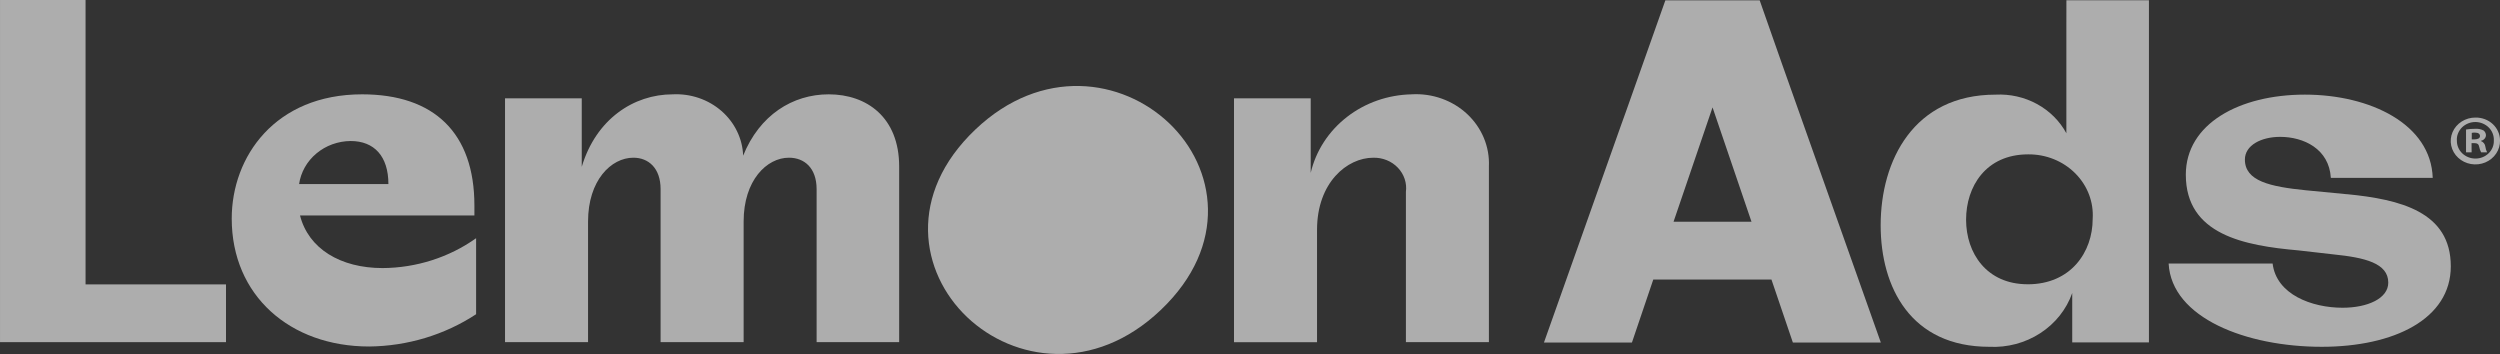
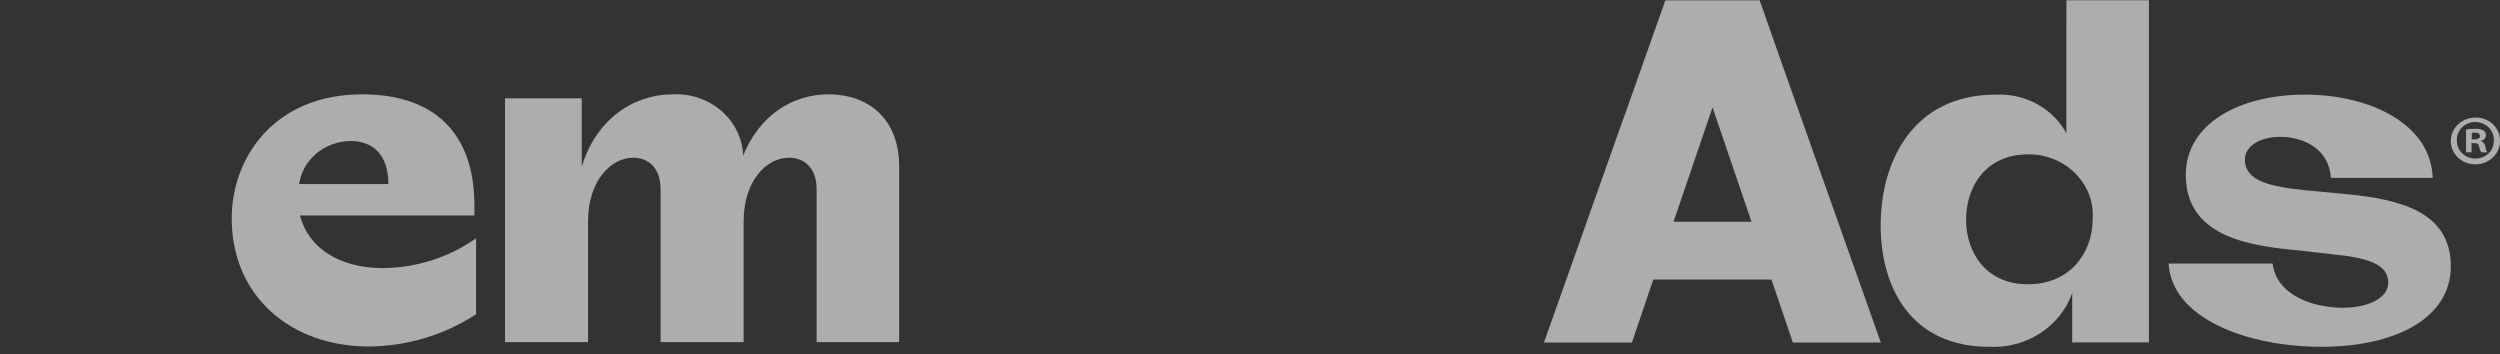
<svg xmlns="http://www.w3.org/2000/svg" fill="none" viewBox="0 0 113 16" height="16" width="113">
  <rect x="0" y="0" width="113" height="16" fill="#333333" stroke="none" />
  <g clip-path="url(#clip0_3724_216)" opacity="0.6" id="Grupo 37 1">
    <g id="Grupo 37">
-       <path fill="white" d="M63.811 4.264C62.741 4.284 61.709 4.644 60.881 5.288C60.053 5.932 59.476 6.821 59.244 7.814V4.445H55.777V15.466H59.53V10.388C59.53 8.246 60.894 7.129 62.069 7.129C62.277 7.123 62.485 7.161 62.677 7.238C62.87 7.316 63.042 7.432 63.182 7.579C63.323 7.726 63.428 7.9 63.491 8.089C63.554 8.278 63.573 8.478 63.547 8.675V15.463H67.298V7.522C67.318 7.085 67.241 6.648 67.072 6.24C66.903 5.833 66.646 5.464 66.318 5.156C65.989 4.849 65.597 4.611 65.165 4.457C64.734 4.303 64.273 4.237 63.813 4.263" id="Caminho 163" />
-       <path fill="white" d="M52.837 5.561C50.733 3.561 47.089 3.001 44.088 5.853C41.007 8.781 41.584 12.309 43.714 14.335C45.818 16.332 49.448 16.881 52.463 14.015C55.544 11.087 54.955 7.573 52.837 5.561Z" id="Caminho 164" />
      <path fill="white" d="M37.455 4.264C35.825 4.264 34.328 5.202 33.59 7.037C33.577 6.655 33.483 6.28 33.314 5.933C33.146 5.586 32.907 5.274 32.61 5.016C32.314 4.758 31.966 4.558 31.588 4.429C31.209 4.3 30.808 4.244 30.406 4.264C28.645 4.264 26.94 5.381 26.295 7.541V4.444H22.827V15.465H26.58V10.009C26.58 8.155 27.622 7.128 28.628 7.128C29.31 7.128 29.859 7.596 29.859 8.55V15.465H33.612V10.009C33.612 8.155 34.654 7.128 35.66 7.128C36.361 7.128 36.911 7.596 36.911 8.55V15.465H40.642V7.523C40.642 5.31 39.184 4.264 37.46 4.264" id="Caminho 165" />
      <path fill="white" d="M13.562 9.738H21.443V9.287C21.443 6.011 19.625 4.264 16.367 4.264C12.444 4.264 10.474 7.072 10.474 9.882C10.474 13.357 13.107 15.662 16.688 15.662C18.416 15.644 20.099 15.136 21.52 14.203V10.767C20.299 11.635 18.818 12.108 17.293 12.117C15.38 12.117 13.941 11.235 13.561 9.741M15.851 6.374C16.913 6.374 17.556 7.061 17.556 8.321H13.519C13.597 7.784 13.875 7.292 14.303 6.935C14.731 6.577 15.28 6.378 15.85 6.374" id="Caminho 166" />
-       <path fill="white" d="M3.867 2.859V-0.001H0.001V2.859V15.465H10.215V12.855H3.867V2.859Z" id="Caminho 167" />
      <path fill="white" d="M93.4 1.109V6.024C93.101 5.47 92.639 5.011 92.071 4.701C91.503 4.391 90.852 4.244 90.198 4.278C86.503 4.278 85.006 7.249 85.006 10.183C85.006 12.992 86.37 15.675 89.914 15.675C90.733 15.716 91.543 15.5 92.22 15.06C92.898 14.621 93.405 13.983 93.665 13.244V15.477H97.132V6.769V0.013H93.402L93.4 1.109ZM91.653 12.849C89.796 12.849 88.867 11.445 88.867 9.929C88.867 8.435 89.757 6.977 91.672 6.977C92.07 6.973 92.464 7.047 92.83 7.194C93.196 7.341 93.527 7.559 93.8 7.833C94.074 8.107 94.285 8.431 94.421 8.786C94.557 9.142 94.614 9.519 94.589 9.897C94.589 11.39 93.605 12.85 91.653 12.85" id="Caminho 168" />
      <path fill="white" d="M106.093 8.78L104.218 8.6C102.607 8.437 101.469 8.185 101.469 7.212C101.469 6.564 102.209 6.186 103.062 6.186C104.122 6.186 105.277 6.726 105.354 8.041H109.959C109.881 5.61 107.135 4.277 104.179 4.277C101.224 4.277 98.799 5.594 98.799 7.896C98.799 10.615 101.45 11.102 103.895 11.318L105.469 11.498C106.889 11.642 107.95 11.893 107.95 12.775C107.95 13.497 107.003 13.91 105.885 13.91C104.499 13.91 102.891 13.315 102.722 11.911H98.022C98.156 14.379 101.548 15.675 104.939 15.675C108.217 15.675 110.776 14.415 110.776 12.037C110.776 9.571 108.486 9.013 106.095 8.778" id="Caminho 169" />
      <path fill="white" d="M79.537 0.014H75.275C74.946 0.939 74.607 1.897 74.261 2.876C74.006 3.599 73.746 4.334 73.482 5.075C73.403 5.298 73.324 5.521 73.241 5.744C72.099 8.967 70.911 12.31 69.787 15.481H73.764L74.728 12.636H80.07L81.037 15.481H85.013L80.542 2.876L79.537 0.014ZM75.644 10.023L77.407 4.854L79.168 10.023H75.644Z" id="Caminho 170" />
      <path fill="white" d="M73.243 5.742C73.323 5.518 73.402 5.295 73.48 5.072L73.243 5.742Z" id="Caminho 171" />
      <path fill="white" d="M113.001 6.344C113.006 6.555 112.946 6.763 112.827 6.94C112.708 7.118 112.536 7.258 112.333 7.343C112.13 7.427 111.905 7.452 111.687 7.414C111.468 7.376 111.267 7.277 111.109 7.13C110.95 6.983 110.841 6.794 110.796 6.587C110.751 6.381 110.772 6.167 110.856 5.972C110.94 5.777 111.083 5.61 111.267 5.493C111.452 5.375 111.668 5.313 111.89 5.314C112.035 5.311 112.178 5.336 112.312 5.386C112.447 5.437 112.569 5.512 112.673 5.608C112.776 5.704 112.858 5.818 112.914 5.945C112.971 6.071 113 6.207 113.001 6.344ZM111.052 6.344C111.048 6.452 111.067 6.558 111.108 6.658C111.149 6.758 111.21 6.849 111.289 6.926C111.368 7.003 111.462 7.064 111.566 7.105C111.67 7.147 111.782 7.168 111.895 7.167C112.006 7.167 112.116 7.145 112.218 7.104C112.321 7.062 112.413 7.001 112.49 6.925C112.567 6.849 112.627 6.759 112.667 6.66C112.707 6.562 112.725 6.456 112.721 6.351C112.727 6.243 112.709 6.136 112.67 6.035C112.631 5.934 112.571 5.842 112.493 5.764C112.415 5.686 112.321 5.624 112.217 5.581C112.114 5.538 112.002 5.516 111.889 5.515C111.775 5.515 111.663 5.536 111.559 5.578C111.455 5.62 111.361 5.682 111.282 5.759C111.204 5.837 111.143 5.929 111.103 6.029C111.062 6.13 111.044 6.237 111.049 6.344M111.717 6.884H111.465V5.854C111.603 5.831 111.742 5.82 111.882 5.822C112.012 5.812 112.143 5.838 112.258 5.898C112.293 5.926 112.32 5.96 112.338 5.999C112.357 6.039 112.366 6.081 112.364 6.124C112.36 6.182 112.335 6.236 112.294 6.279C112.254 6.323 112.199 6.352 112.14 6.363V6.375C112.194 6.396 112.24 6.431 112.275 6.475C112.31 6.519 112.332 6.572 112.338 6.627C112.348 6.716 112.375 6.803 112.417 6.884H112.146C112.104 6.805 112.075 6.72 112.059 6.633C112.04 6.518 111.974 6.469 111.835 6.469H111.714L111.717 6.884ZM111.723 6.3H111.844C111.983 6.3 112.095 6.256 112.095 6.15C112.095 6.055 112.023 5.993 111.864 5.993C111.817 5.992 111.77 5.996 111.724 6.005L111.723 6.3Z" id="Caminho 172" />
    </g>
  </g>
  <defs>
    <clipPath id="clip0_3724_216">
      <rect fill="white" height="16" width="113" />
    </clipPath>
  </defs>
</svg>